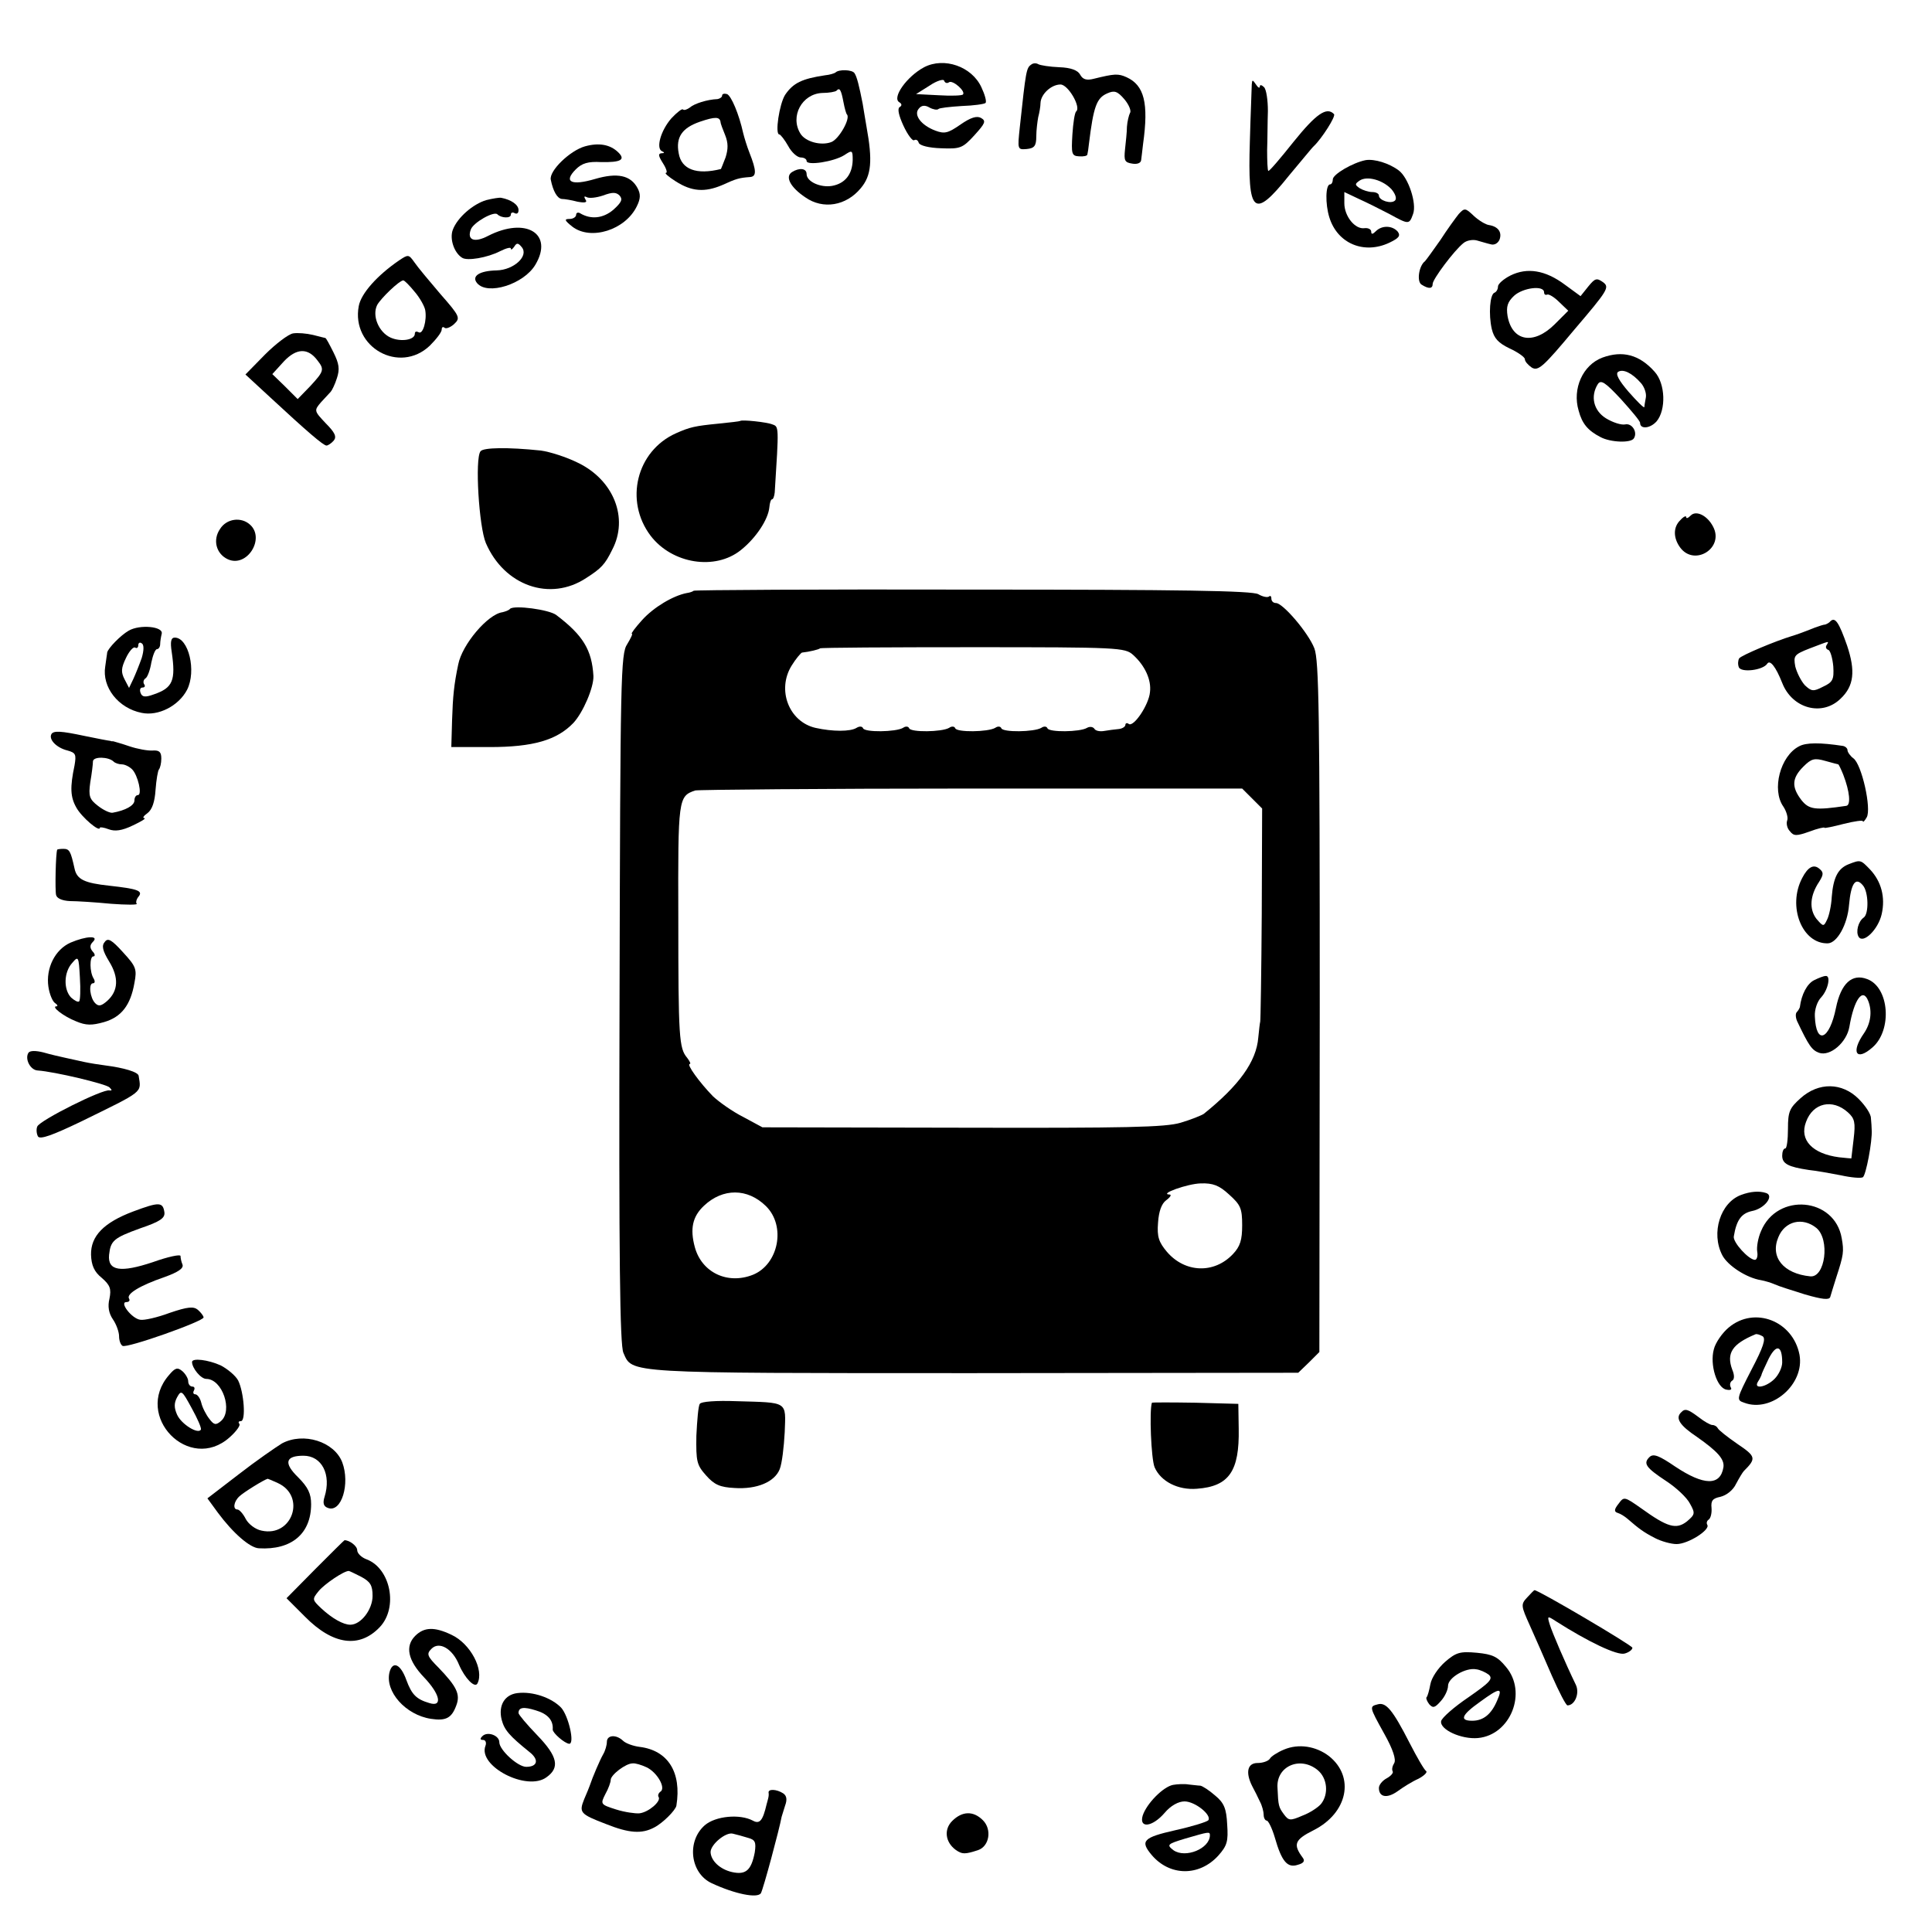
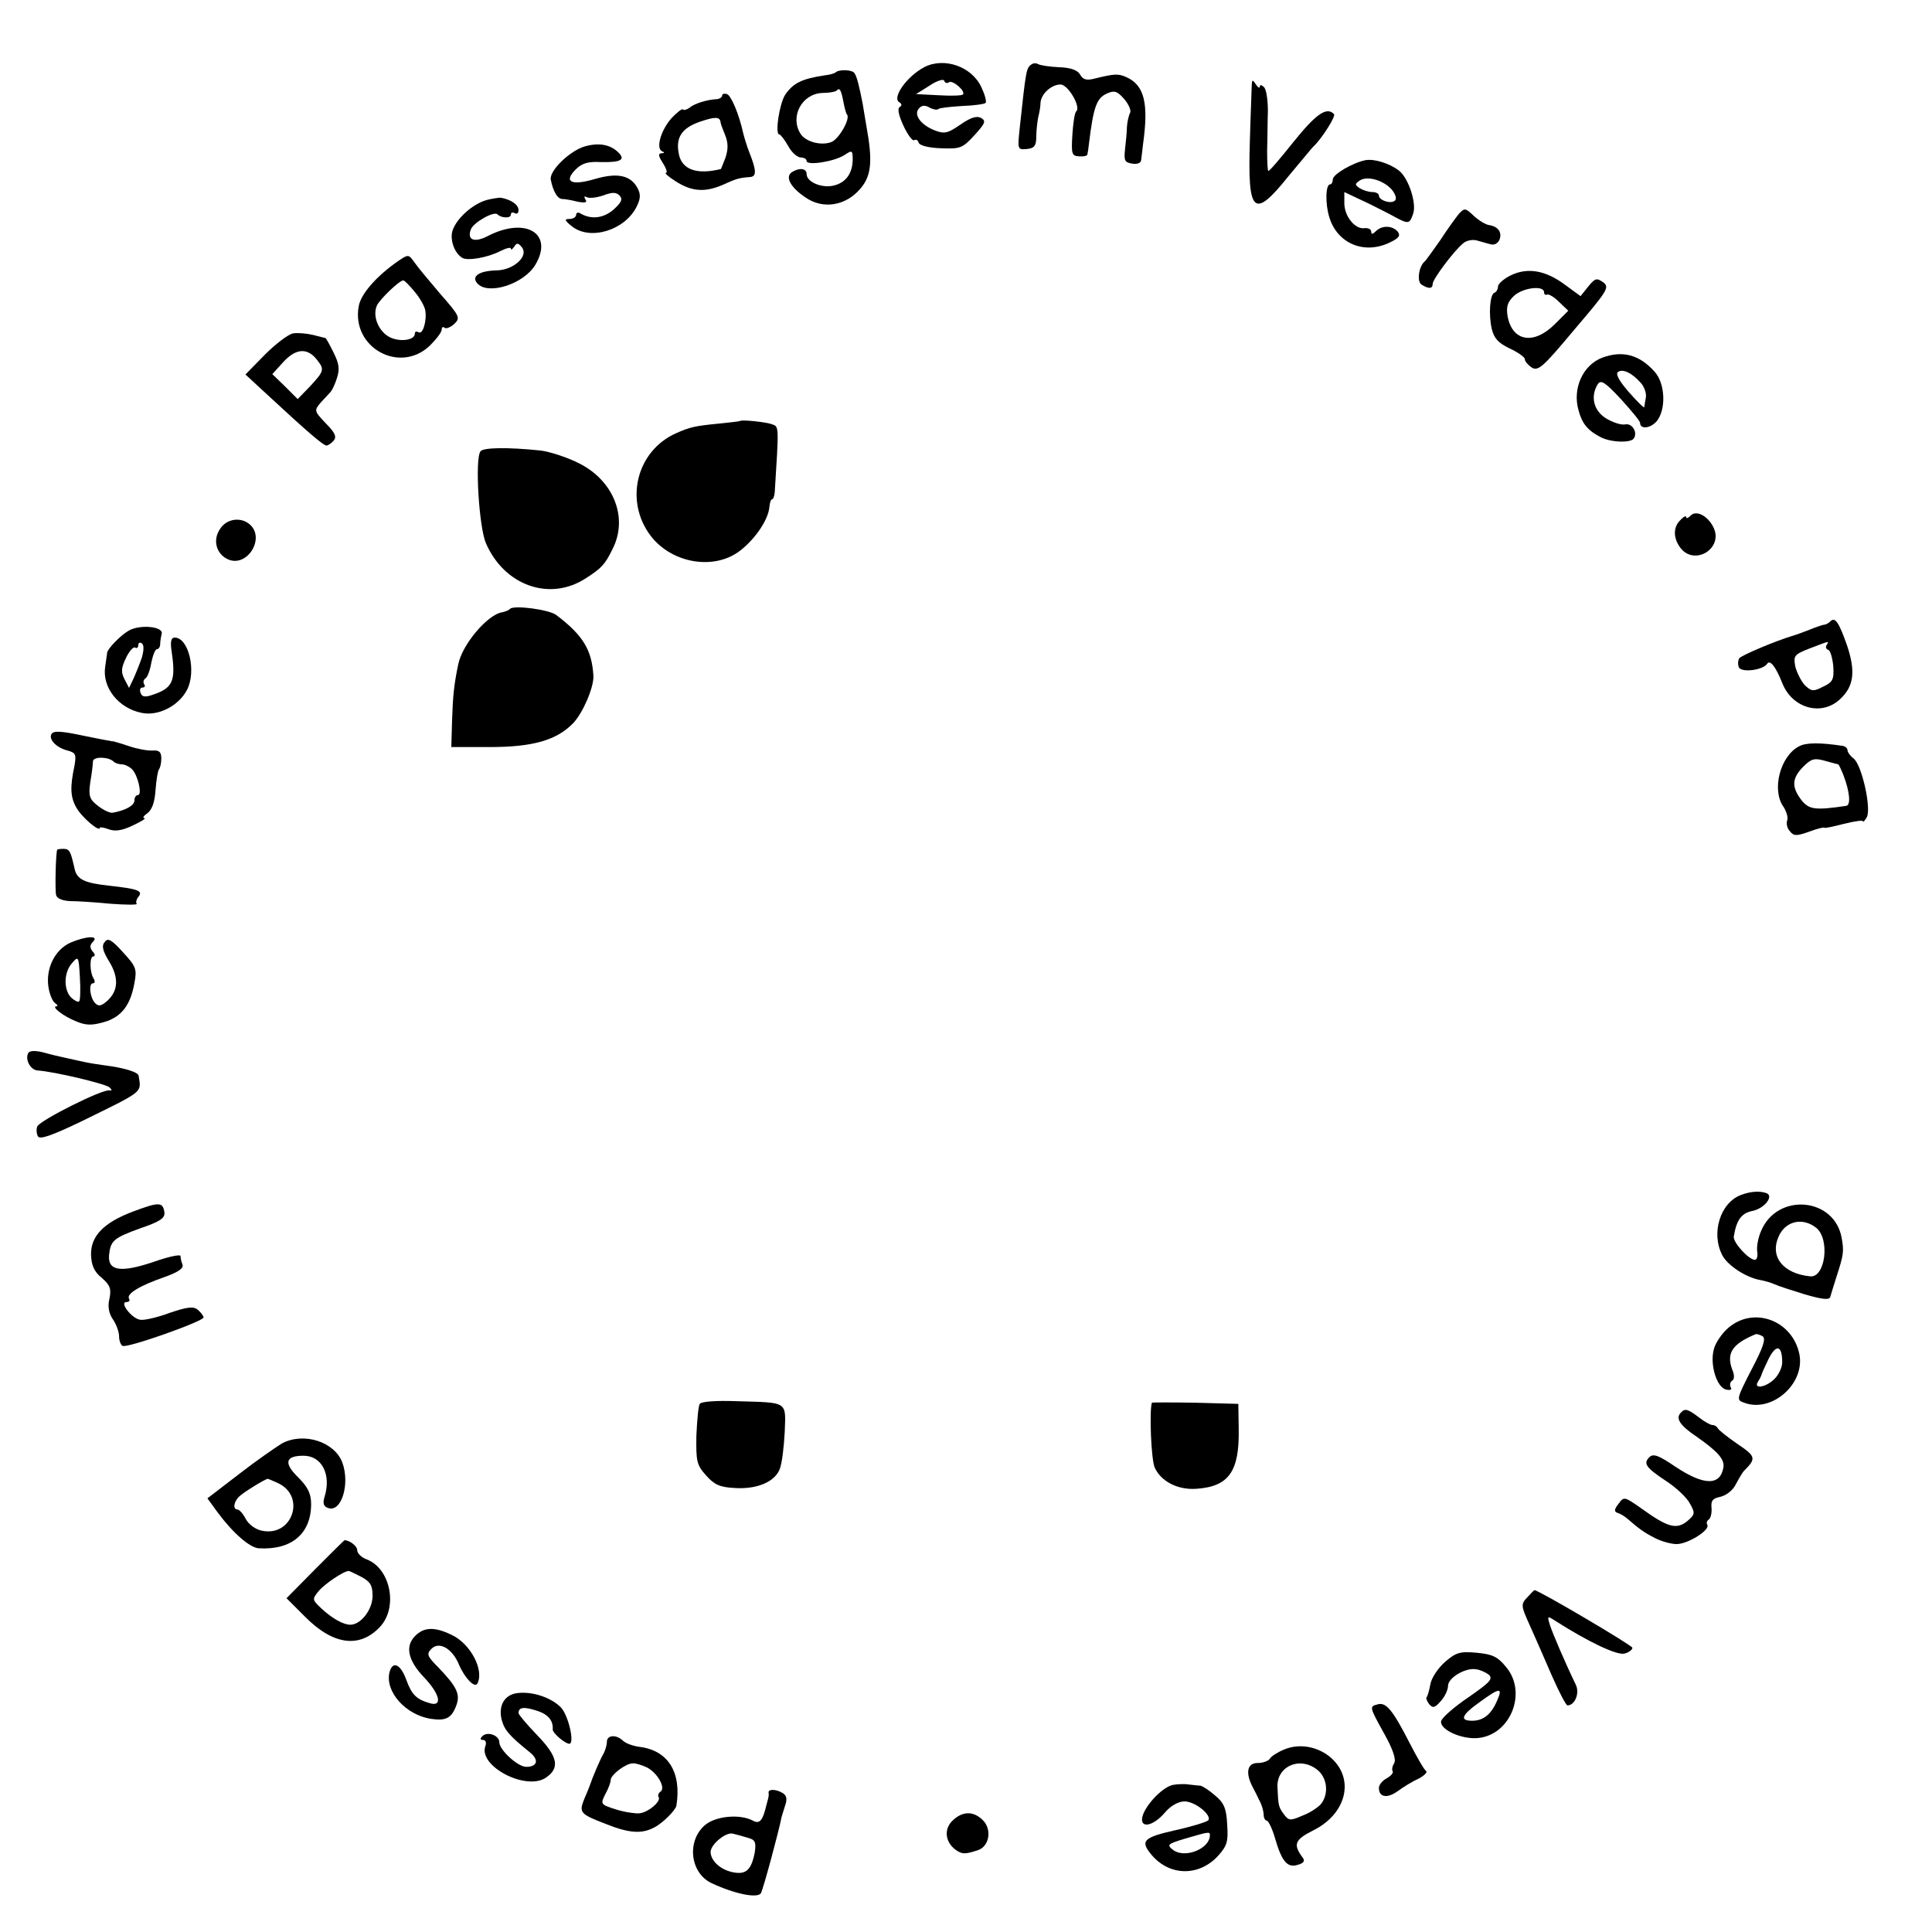
<svg xmlns="http://www.w3.org/2000/svg" version="1.0" width="503pt" height="503pt" viewBox="0 0 503 503" preserveAspectRatio="xMidYMid meet">
  <g transform="translate(0,503) scale(0.1,-0.1)" fill="#000000" stroke="none">
    <path d="M2406 4855 c-45 -24 -84 -79 -65 -91 7 -4 8 -9 1 -13 -6 -4 -2 -22 10 -48 11 -24 24 -41 28 -38 5 3 10 0 12 -7 3 -7 26 -13 58 -14 50 -2 56 0 87 34 28 31 31 37 17 45 -11 6 -27 1 -53 -17 -33 -23 -42 -25 -66 -16 -37 14 -57 41 -43 57 7 9 16 10 28 3 9 -5 20 -7 23 -4 2 3 30 6 61 8 31 1 59 5 62 8 3 4 -2 22 -11 41 -25 54 -97 79 -149 52z m65 -39 c10 6 44 -24 36 -32 -2 -3 -31 -4 -63 -2 l-59 3 35 22 c19 13 37 18 38 13 2 -6 8 -8 13 -4z" />
    <path d="M2685 4862 c-13 -9 -14 -15 -30 -164 -6 -57 -6 -58 18 -56 20 2 25 8 25 33 0 16 3 39 5 50 3 11 6 28 6 37 1 23 28 48 52 48 20 0 54 -59 41 -70 -4 -3 -8 -30 -10 -60 -3 -50 -2 -56 17 -57 12 -1 22 1 22 5 1 4 3 16 4 27 12 98 20 120 48 132 18 8 26 6 44 -15 12 -14 19 -31 15 -36 -3 -6 -7 -22 -8 -36 0 -14 -3 -40 -5 -59 -3 -29 -1 -34 19 -37 12 -2 22 1 23 9 1 6 3 26 5 42 15 107 3 153 -43 174 -22 10 -32 9 -85 -4 -19 -5 -29 -2 -36 11 -6 11 -24 18 -54 19 -25 1 -50 5 -55 8 -5 3 -13 3 -18 -1z" />
    <path d="M2175 4841 c-3 -2 -15 -6 -27 -7 -60 -9 -83 -20 -104 -51 -15 -24 -27 -103 -15 -103 3 0 14 -14 23 -30 9 -17 24 -30 33 -30 8 0 15 -4 15 -9 0 -13 71 -2 98 15 21 14 22 13 22 -13 -1 -37 -20 -61 -54 -67 -30 -5 -66 11 -66 31 0 15 -19 17 -38 5 -19 -12 -4 -40 35 -66 46 -32 106 -22 144 24 28 33 31 72 15 160 -3 19 -8 46 -10 60 -9 46 -15 70 -21 79 -5 10 -42 11 -50 2z m21 -77 c3 -16 7 -30 9 -32 10 -10 -21 -65 -41 -72 -27 -10 -67 1 -80 22 -28 45 4 104 57 106 17 0 34 3 37 6 8 9 12 2 18 -30z" />
    <path d="M3259 4810 c0 -8 -3 -75 -5 -149 -6 -189 10 -203 102 -88 33 39 61 74 65 77 20 19 58 78 52 83 -19 20 -47 0 -105 -72 -35 -44 -64 -78 -66 -76 -2 2 -3 26 -3 54 1 28 1 74 2 102 0 28 -4 56 -10 62 -6 6 -11 7 -11 2 0 -6 -5 -3 -10 5 -9 13 -10 13 -11 0z" />
    <path d="M1880 4781 c0 -4 -6 -8 -12 -9 -27 -1 -61 -12 -72 -22 -7 -5 -15 -8 -18 -5 -2 3 -16 -8 -30 -23 -28 -32 -41 -79 -24 -86 7 -3 6 -5 -2 -5 -9 -1 -8 -7 4 -26 9 -14 12 -25 8 -25 -5 0 6 -10 25 -22 42 -27 76 -29 121 -10 37 17 45 19 72 21 18 1 18 16 -1 64 -6 15 -13 38 -16 50 -11 50 -31 97 -42 102 -7 2 -13 1 -13 -4z m-4 -69 c0 -4 6 -19 12 -34 8 -20 8 -36 1 -58 -6 -16 -12 -30 -12 -30 -64 -16 -103 -1 -110 41 -8 42 9 66 55 82 41 14 52 13 54 -1z" />
    <path d="M1523 4649 c-39 -11 -94 -64 -89 -87 6 -30 17 -49 29 -50 7 0 25 -3 40 -7 21 -4 27 -2 21 6 -4 7 -3 9 3 6 6 -4 25 -2 43 4 24 9 34 9 43 0 9 -10 5 -18 -16 -37 -27 -23 -59 -26 -87 -9 -5 3 -10 1 -10 -4 0 -6 -8 -11 -17 -11 -15 0 -13 -4 7 -20 48 -37 138 -9 168 53 10 20 10 32 2 47 -18 34 -53 41 -111 24 -61 -18 -83 -8 -50 25 16 16 32 21 66 19 51 -1 65 6 44 26 -21 20 -50 25 -86 15z" />
    <path d="M3555 4613 c-34 -7 -85 -37 -85 -50 0 -7 -3 -13 -7 -13 -12 0 -13 -51 -2 -86 21 -68 90 -97 156 -66 25 12 30 18 22 29 -14 16 -41 17 -57 1 -8 -8 -12 -9 -12 -1 0 6 -8 10 -17 9 -25 -4 -53 31 -53 65 l0 29 38 -18 c20 -9 56 -27 79 -39 51 -28 52 -28 62 0 10 27 -12 94 -37 113 -25 19 -64 31 -87 27z m68 -76 c10 -12 14 -24 9 -29 -10 -10 -42 0 -42 13 0 5 -8 9 -17 9 -10 0 -25 5 -33 10 -13 9 -13 11 0 20 20 13 61 1 83 -23z" />
    <path d="M1266 4509 c-34 -10 -75 -45 -87 -77 -9 -23 3 -60 24 -73 13 -9 66 0 99 17 16 8 28 11 28 7 0 -5 4 -2 9 5 6 10 10 10 19 -1 20 -23 -20 -60 -65 -61 -45 -1 -66 -15 -51 -33 27 -33 122 -3 152 48 48 81 -25 125 -123 75 -36 -19 -56 -11 -45 17 7 18 60 48 69 39 10 -10 35 -11 35 -1 0 6 5 7 10 4 6 -3 10 0 10 8 0 14 -19 27 -45 32 -5 1 -23 -2 -39 -6z" />
    <path d="M3798 4473 c-8 -10 -30 -40 -48 -68 -19 -27 -37 -52 -40 -55 -16 -12 -22 -53 -9 -61 19 -12 29 -11 29 2 0 12 56 87 80 106 8 7 24 10 35 7 11 -3 27 -8 36 -10 10 -3 19 3 23 12 7 19 -3 34 -27 38 -9 1 -27 12 -40 24 -22 21 -24 21 -39 5z" />
    <path d="M1039 4352 c-57 -39 -99 -86 -105 -119 -20 -107 106 -178 185 -103 17 17 31 35 31 42 0 6 3 8 7 5 3 -4 15 0 25 9 17 16 16 20 -35 78 -29 34 -60 71 -68 83 -15 21 -16 21 -40 5z m40 -81 c14 -16 26 -38 28 -48 5 -27 -6 -65 -17 -58 -6 3 -10 2 -10 -4 0 -16 -36 -22 -63 -10 -31 14 -49 57 -35 85 10 18 58 64 68 64 3 0 16 -13 29 -29z" />
    <path d="M3933 4313 c-18 -9 -33 -22 -33 -29 0 -7 -4 -14 -9 -16 -12 -4 -16 -56 -7 -95 6 -24 17 -36 46 -50 22 -10 40 -23 40 -28 0 -6 8 -15 18 -22 17 -10 30 2 111 99 87 102 92 110 75 123 -17 12 -21 11 -39 -11 l-20 -25 -41 30 c-51 38 -98 45 -141 24z m87 -44 c0 -5 3 -8 8 -6 4 2 18 -6 31 -19 l24 -23 -35 -35 c-55 -55 -111 -45 -123 21 -4 25 0 37 17 53 23 21 78 28 78 9z" />
    <path d="M763 4162 c-12 -2 -45 -27 -73 -55 l-51 -52 65 -60 c96 -89 138 -125 146 -125 4 0 13 6 19 13 8 10 3 21 -21 45 -30 32 -31 33 -12 55 11 12 22 24 25 27 3 3 11 19 16 35 8 24 6 38 -9 68 -10 20 -19 37 -21 37 -1 0 -16 4 -32 8 -17 4 -40 6 -52 4z m64 -71 c18 -23 16 -28 -19 -66 l-33 -34 -33 33 -33 32 30 33 c33 35 63 36 88 2z" />
    <path d="M4172 4099 c-51 -19 -79 -81 -62 -138 9 -34 24 -52 57 -69 26 -14 80 -16 87 -3 10 16 -5 40 -23 36 -10 -2 -32 5 -50 16 -32 20 -41 57 -21 89 8 12 19 5 60 -39 27 -30 50 -57 50 -62 0 -17 26 -15 43 4 25 30 23 98 -5 129 -40 45 -84 56 -136 37z m100 -66 c9 -10 15 -27 13 -38 -2 -11 -4 -22 -4 -25 -1 -3 -19 15 -41 40 -25 29 -35 47 -27 52 13 8 36 -3 59 -29z" />
    <path d="M1927 3934 c-1 -1 -27 -4 -57 -7 -61 -6 -74 -9 -110 -25 -103 -46 -135 -176 -66 -267 56 -73 168 -91 235 -37 40 32 71 80 74 111 1 12 4 21 7 21 3 0 6 8 7 18 11 173 11 171 -6 177 -14 6 -80 13 -84 9z" />
    <path d="M1251 3855 c-15 -19 -4 -197 14 -239 48 -111 167 -153 261 -91 39 25 49 35 68 74 43 82 4 181 -89 226 -30 15 -74 29 -97 32 -86 9 -150 8 -157 -2z" />
    <path d="M4402 3688 c-7 -7 -12 -9 -12 -4 0 4 -7 1 -15 -8 -19 -18 -19 -46 -1 -71 37 -51 116 -2 86 54 -15 29 -44 43 -58 29z" />
    <path d="M573 3653 c-20 -29 -10 -65 20 -79 50 -23 98 54 58 90 -23 21 -61 16 -78 -11z" />
-     <path d="M1806 3492 c-2 -2 -10 -5 -18 -6 -36 -7 -86 -37 -116 -70 -18 -20 -30 -36 -27 -36 3 0 -3 -12 -12 -27 -17 -25 -18 -84 -20 -923 -2 -679 1 -902 10 -922 24 -54 -2 -53 910 -53 l847 1 28 27 27 27 1 898 c0 766 -2 902 -14 934 -16 41 -82 118 -100 118 -7 0 -12 5 -12 12 0 6 -3 8 -6 5 -4 -3 -16 -1 -28 6 -16 9 -203 12 -744 12 -397 1 -724 -1 -726 -3z m1144 -167 c31 -28 48 -65 44 -97 -3 -33 -42 -91 -55 -83 -5 4 -9 2 -9 -2 0 -5 -8 -10 -17 -11 -10 -1 -27 -3 -38 -5 -11 -2 -23 0 -26 6 -4 5 -12 6 -19 2 -18 -11 -99 -12 -103 -1 -2 5 -9 6 -16 1 -19 -11 -100 -12 -104 -1 -2 5 -9 6 -16 1 -19 -11 -100 -12 -104 -1 -2 5 -9 6 -16 1 -19 -11 -100 -12 -104 -1 -2 5 -9 6 -16 1 -19 -11 -100 -12 -104 -1 -2 5 -9 6 -17 1 -16 -10 -62 -10 -107 0 -69 16 -101 99 -62 162 11 18 24 33 27 34 19 2 44 8 47 11 2 2 181 3 398 3 379 0 396 -1 417 -20z m310 -374 l26 -26 -1 -275 c-1 -151 -3 -277 -4 -280 -1 -3 -3 -21 -5 -41 -5 -63 -50 -125 -142 -199 -6 -4 -33 -15 -60 -23 -40 -12 -142 -14 -569 -13 l-520 1 -50 27 c-28 14 -63 39 -79 54 -34 35 -70 84 -60 84 3 0 0 7 -7 16 -21 25 -23 51 -23 365 -1 311 0 316 44 331 8 2 332 5 719 5 l705 0 26 -26z m-60 -1031 c30 -27 34 -36 34 -80 0 -38 -5 -55 -24 -75 -49 -52 -125 -49 -172 6 -21 25 -26 39 -23 76 2 29 9 49 21 58 11 8 15 15 9 15 -29 1 46 28 81 29 32 1 48 -5 74 -29z m-1206 -30 c53 -52 33 -152 -34 -179 -66 -26 -133 6 -151 72 -13 48 -6 80 24 108 49 46 113 46 161 -1z" />
    <path d="M1328 3445 c-3 -4 -12 -7 -20 -9 -38 -5 -105 -84 -115 -136 -11 -52 -14 -83 -16 -145 l-2 -70 100 0 c113 0 175 18 218 63 25 27 53 92 52 122 -4 68 -27 106 -97 159 -19 14 -109 26 -120 16z" />
    <path d="M4766 3413 c-4 -5 -11 -8 -14 -9 -4 0 -16 -4 -27 -8 -35 -14 -50 -19 -60 -22 -43 -13 -131 -50 -137 -58 -3 -5 -4 -15 -1 -23 6 -15 63 -8 74 9 7 11 22 -7 39 -50 26 -67 104 -88 152 -41 35 33 39 72 17 138 -21 60 -31 75 -43 64z m-10 -62 c-4 -5 -2 -11 4 -13 5 -1 11 -21 13 -43 2 -34 -1 -41 -27 -53 -25 -13 -30 -12 -47 4 -10 11 -21 33 -25 49 -5 28 -3 31 38 47 53 20 50 20 44 9z" />
    <path d="M335 3388 c-21 -12 -54 -46 -56 -57 0 -3 -3 -19 -5 -36 -9 -54 34 -109 95 -121 43 -9 96 18 118 60 25 49 4 136 -32 136 -10 0 -12 -11 -8 -37 11 -75 3 -94 -47 -111 -22 -8 -30 -7 -34 4 -3 8 -1 14 5 14 6 0 8 4 4 9 -3 5 -1 12 4 15 5 3 12 22 15 41 4 19 10 35 15 35 4 0 8 6 8 13 0 6 2 19 4 27 5 19 -57 25 -86 8z m34 -71 c-6 -17 -16 -42 -22 -55 l-11 -23 -12 23 c-9 18 -9 28 4 55 8 17 19 30 24 27 4 -3 8 0 8 6 0 6 4 9 9 5 6 -3 6 -18 0 -38z" />
    <path d="M134 3119 c-8 -14 13 -36 42 -43 21 -6 23 -10 18 -39 -12 -57 -11 -82 5 -110 14 -25 61 -65 61 -52 0 2 10 1 23 -4 16 -6 34 -4 63 10 21 10 35 18 30 19 -6 0 -2 6 8 13 12 9 19 29 21 61 2 26 6 50 9 53 3 4 6 16 6 28 0 17 -5 22 -22 21 -13 -1 -40 4 -61 11 -20 7 -39 12 -42 13 -3 0 -6 0 -7 1 -2 0 -12 2 -23 4 -11 2 -31 6 -45 9 -61 13 -80 14 -86 5z m162 -72 c4 -4 14 -7 21 -7 8 0 20 -6 27 -13 15 -15 27 -67 15 -67 -5 0 -9 -6 -9 -14 0 -13 -23 -26 -57 -32 -7 -1 -24 7 -38 18 -22 17 -25 25 -20 61 4 23 7 48 7 55 1 13 41 12 54 -1z" />
    <path d="M4684 3087 c-49 -25 -72 -113 -41 -157 8 -12 13 -29 10 -36 -3 -8 0 -21 7 -28 10 -13 17 -13 51 -1 21 8 39 12 39 10 0 -2 23 3 50 10 28 7 50 10 50 7 0 -4 5 1 10 10 13 22 -13 139 -35 154 -8 6 -15 16 -15 21 0 5 -6 10 -12 11 -59 9 -96 9 -114 -1z m102 -47 c1 0 7 -12 13 -27 17 -44 20 -79 8 -81 -81 -12 -97 -10 -117 15 -26 34 -25 57 5 87 21 21 29 23 57 15 18 -5 33 -9 34 -9z" />
    <path d="M149 2818 c-4 -9 -6 -106 -3 -118 2 -9 16 -15 36 -16 18 0 66 -3 107 -7 40 -3 70 -3 67 0 -3 3 -1 12 5 19 12 15 -4 20 -76 28 -65 7 -85 16 -91 45 -10 45 -13 51 -29 51 -8 0 -15 -1 -16 -2z" />
-     <path d="M4813 2780 c-28 -11 -40 -35 -44 -85 -1 -22 -7 -49 -12 -59 -9 -19 -10 -19 -28 2 -19 25 -17 60 7 96 12 19 12 25 1 34 -15 13 -30 5 -45 -24 -39 -74 0 -172 67 -170 24 1 51 49 55 100 5 56 17 74 36 51 15 -17 16 -75 2 -84 -14 -10 -21 -37 -13 -50 12 -19 51 19 60 59 10 44 -1 85 -30 116 -25 26 -25 26 -56 14z" />
    <path d="M184 2576 c-41 -18 -65 -67 -58 -115 3 -20 11 -39 18 -43 6 -4 7 -8 3 -8 -15 0 18 -26 51 -39 26 -11 41 -11 73 -2 45 13 69 44 79 102 7 36 4 43 -30 80 -29 32 -39 38 -47 27 -9 -10 -6 -23 11 -51 26 -42 24 -77 -5 -103 -15 -13 -22 -15 -31 -6 -14 14 -18 52 -6 52 5 0 6 5 2 12 -11 17 -11 58 -1 58 5 0 5 6 -2 13 -8 10 -7 17 1 25 17 17 -18 15 -58 -2z m22 -153 c-3 -3 -12 2 -21 10 -20 21 -19 66 3 90 16 19 17 17 20 -38 2 -31 1 -60 -2 -62z" />
-     <path d="M4723 2478 c-18 -9 -33 -37 -37 -70 -1 -3 -4 -9 -8 -13 -4 -4 -3 -15 1 -24 30 -63 38 -75 57 -82 29 -10 72 27 79 68 12 71 35 103 49 67 11 -28 6 -59 -11 -84 -35 -50 -20 -74 22 -37 52 45 44 157 -14 178 -39 15 -68 -11 -81 -75 -17 -84 -52 -98 -55 -22 -1 17 6 39 17 50 18 20 25 57 11 55 -5 0 -18 -5 -30 -11z" />
    <path d="M74 2289 c-10 -16 5 -45 24 -46 44 -3 178 -35 187 -44 7 -7 7 -9 0 -8 -16 5 -182 -78 -188 -94 -3 -7 -2 -19 2 -26 6 -8 37 3 112 39 165 81 157 74 150 119 -1 10 -39 21 -86 27 -16 2 -41 6 -55 9 -14 3 -36 8 -50 11 -14 3 -40 9 -57 14 -20 5 -35 5 -39 -1z" />
-     <path d="M4688 2171 c-29 -26 -33 -35 -33 -80 0 -28 -3 -51 -7 -51 -5 0 -8 -9 -8 -19 0 -21 16 -29 69 -37 20 -2 58 -9 84 -14 27 -6 52 -8 57 -5 8 5 25 94 23 123 0 6 -1 21 -2 31 0 11 -15 33 -32 50 -43 43 -104 44 -151 2z m123 -37 c18 -16 20 -27 15 -69 -3 -27 -6 -50 -6 -51 0 0 -15 1 -32 3 -69 9 -104 45 -86 92 18 50 69 61 109 25z" />
    <path d="M4533 1919 c-54 -20 -79 -99 -49 -157 14 -27 63 -59 101 -65 11 -2 27 -7 36 -11 8 -4 43 -15 78 -26 45 -13 63 -15 66 -7 2 7 9 30 16 52 19 58 20 67 14 101 -18 107 -168 120 -210 19 -8 -18 -12 -42 -10 -54 2 -11 -1 -21 -6 -21 -16 0 -58 46 -55 61 7 43 20 60 47 66 33 6 59 40 37 47 -18 6 -41 4 -65 -5z m196 -86 c36 -30 23 -130 -16 -126 -70 7 -105 50 -83 102 17 42 63 53 99 24z" />
    <path d="M347 1876 c-77 -29 -111 -64 -110 -113 1 -27 8 -44 28 -60 22 -19 25 -29 20 -54 -5 -20 -2 -38 9 -54 9 -13 16 -33 16 -44 0 -11 4 -22 9 -25 11 -7 211 64 211 74 0 4 -7 13 -15 20 -11 9 -26 8 -73 -8 -32 -12 -67 -20 -77 -18 -22 3 -55 46 -36 46 7 0 10 4 7 9 -8 12 28 34 92 56 36 13 51 23 47 33 -3 7 -5 17 -5 22 0 5 -33 -2 -72 -16 -84 -28 -118 -23 -114 19 4 37 12 44 81 69 53 18 65 27 63 42 -4 27 -14 27 -81 2z" />
    <path d="M4501 1574 c-17 -14 -35 -40 -39 -57 -11 -40 8 -101 33 -105 10 -2 15 0 11 6 -3 6 -2 13 3 17 7 3 7 15 1 29 -16 43 0 67 60 92 3 2 12 -1 19 -5 9 -6 2 -28 -29 -87 -39 -76 -40 -79 -19 -86 71 -27 158 48 144 125 -17 88 -117 127 -184 71z m139 -91 c0 -13 -9 -32 -20 -43 -22 -22 -56 -28 -43 -7 4 6 8 14 9 17 0 3 9 22 19 43 20 39 35 34 35 -10z" />
-     <path d="M500 1484 c0 -16 23 -44 37 -44 42 0 70 -83 38 -110 -13 -11 -18 -10 -30 6 -8 10 -18 29 -21 42 -3 12 -10 22 -16 22 -5 0 -6 5 -3 10 3 6 1 10 -4 10 -6 0 -11 6 -11 14 0 7 -7 19 -15 26 -13 11 -19 9 -35 -10 -93 -107 53 -256 158 -162 18 16 29 32 25 35 -3 4 -2 7 4 7 14 0 8 76 -7 106 -7 13 -28 30 -45 39 -33 15 -75 20 -75 9z m23 -176 c-7 -13 -51 14 -62 39 -8 18 -8 30 0 45 11 20 13 18 38 -28 15 -27 26 -52 24 -56z" />
    <path d="M1822 1375 c-4 -5 -7 -43 -9 -83 -1 -67 1 -76 25 -103 22 -25 37 -31 74 -33 59 -4 105 16 118 49 6 15 11 58 13 96 3 82 10 77 -126 81 -52 2 -92 -1 -95 -7z" />
    <path d="M2999 1378 c-7 -21 -2 -146 7 -168 16 -37 61 -60 110 -56 84 6 111 46 109 156 l-1 65 -112 3 c-62 1 -112 1 -113 0z" />
    <path d="M4377 1353 c-16 -15 -4 -34 41 -64 54 -38 72 -58 69 -79 -8 -49 -51 -48 -126 2 -41 28 -56 34 -66 25 -18 -17 -10 -28 43 -63 26 -17 54 -43 62 -59 14 -25 13 -28 -8 -46 -28 -22 -51 -15 -119 34 -44 31 -45 31 -59 12 -12 -15 -12 -21 -2 -24 7 -2 18 -9 25 -15 30 -26 42 -35 71 -50 17 -9 43 -16 57 -16 30 0 88 37 80 50 -3 5 -1 11 4 14 5 4 8 17 7 30 -2 19 3 25 23 29 16 4 33 17 41 34 8 15 17 30 20 33 33 33 32 38 -17 71 -26 18 -49 36 -51 41 -2 4 -8 8 -14 8 -5 0 -21 9 -35 20 -28 21 -36 24 -46 13z" />
    <path d="M734 1272 c-16 -10 -67 -45 -112 -80 l-82 -63 27 -37 c40 -54 84 -92 107 -93 85 -5 136 38 136 115 0 27 -8 44 -34 70 -38 37 -33 56 14 56 48 0 73 -49 55 -107 -5 -16 -3 -25 9 -29 35 -13 58 63 37 119 -21 54 -101 79 -157 49z m-11 -103 c75 -34 38 -142 -42 -124 -16 3 -34 17 -41 30 -7 14 -17 25 -22 25 -12 0 -10 20 5 34 10 10 65 44 74 46 1 0 13 -5 26 -11z" />
    <path d="M821 945 l-75 -76 48 -48 c73 -74 142 -83 195 -27 48 51 28 152 -34 176 -14 5 -25 16 -25 24 0 11 -20 26 -33 26 -1 0 -35 -34 -76 -75z m119 -20 c24 -13 30 -22 30 -50 0 -35 -30 -75 -58 -75 -18 0 -47 16 -76 43 -23 22 -24 23 -6 45 15 18 65 52 78 52 2 0 16 -7 32 -15z" />
    <path d="M3976 871 c-17 -18 -16 -22 7 -73 13 -29 39 -88 57 -130 19 -43 37 -78 41 -78 19 0 32 31 22 53 -29 60 -61 135 -68 157 -7 23 -7 24 16 9 83 -53 160 -90 179 -84 11 3 20 10 20 15 0 6 -244 150 -255 150 -1 0 -10 -9 -19 -19z" />
    <path d="M1081 771 c-27 -27 -19 -64 23 -108 42 -44 49 -78 14 -67 -34 10 -46 22 -60 60 -15 42 -36 51 -44 20 -12 -50 42 -111 108 -121 39 -6 54 2 66 35 11 29 1 49 -46 98 -30 30 -32 36 -19 49 20 21 55 1 72 -41 15 -35 41 -62 48 -49 18 35 -18 104 -68 127 -44 21 -71 20 -94 -3z" />
    <path d="M3762 703 c-18 -16 -35 -41 -38 -58 -3 -16 -7 -31 -10 -34 -2 -2 1 -10 7 -18 10 -11 15 -9 30 8 11 12 19 30 19 40 0 21 46 48 73 43 10 -1 25 -8 33 -14 12 -11 3 -20 -53 -59 -37 -25 -69 -53 -71 -62 -4 -22 53 -48 96 -44 85 8 129 119 73 185 -22 27 -35 33 -76 37 -44 4 -54 1 -83 -24z m136 -100 c-15 -36 -36 -53 -65 -53 -34 0 -28 15 20 49 52 38 60 38 45 4z" />
    <path d="M1347 622 c-33 -4 -50 -32 -41 -69 7 -27 20 -42 72 -84 26 -20 22 -39 -8 -39 -22 0 -70 44 -70 64 0 18 -31 29 -44 16 -7 -7 -6 -10 2 -10 6 0 9 -7 6 -15 -21 -53 108 -120 159 -82 35 25 29 54 -24 109 -27 28 -49 54 -49 58 0 15 13 17 45 7 31 -9 46 -26 44 -50 0 -9 31 -36 43 -37 15 0 -2 73 -21 94 -25 26 -74 43 -114 38z" />
    <path d="M3588 593 c-23 -6 -24 -5 16 -77 23 -41 31 -67 26 -76 -5 -8 -7 -17 -4 -22 2 -4 -5 -12 -16 -18 -11 -6 -20 -17 -20 -25 0 -24 21 -28 48 -9 15 11 39 26 55 33 15 8 24 17 20 20 -5 3 -24 36 -43 73 -44 86 -61 106 -82 101z" />
    <path d="M1580 495 c0 -8 -4 -23 -10 -33 -8 -14 -27 -58 -35 -82 -1 -3 -7 -18 -14 -34 -14 -35 -11 -39 57 -65 60 -24 93 -26 125 -9 22 11 56 45 58 57 14 87 -22 144 -96 153 -16 2 -36 9 -43 16 -18 17 -42 15 -42 -3z m103 -66 c28 -13 52 -55 36 -64 -5 -4 -7 -10 -4 -14 6 -11 -26 -39 -50 -42 -11 -1 -39 3 -61 10 -41 13 -41 14 -28 40 8 14 14 31 14 37 0 13 39 43 57 43 7 1 23 -4 36 -10z" />
    <path d="M3343 475 c-17 -7 -34 -18 -37 -24 -4 -6 -18 -11 -32 -11 -26 0 -32 -24 -14 -60 6 -11 15 -29 20 -40 6 -11 10 -27 10 -35 0 -8 4 -15 8 -15 4 0 14 -20 21 -44 18 -63 33 -80 60 -71 15 4 19 10 13 18 -26 35 -22 47 28 72 89 45 108 139 40 193 -34 26 -79 33 -117 17z m87 -53 c26 -21 30 -63 9 -89 -8 -9 -29 -23 -48 -30 -32 -14 -36 -13 -48 3 -14 19 -15 22 -17 69 -4 56 58 84 104 47z" />
    <path d="M3054 383 c-26 -5 -69 -49 -79 -80 -10 -34 25 -30 57 7 16 19 36 30 52 30 27 0 71 -35 62 -49 -3 -4 -41 -16 -86 -26 -84 -19 -92 -28 -62 -64 47 -56 124 -57 174 -2 23 26 26 37 23 81 -2 41 -8 56 -31 75 -16 14 -33 25 -39 26 -5 0 -19 2 -30 3 -11 2 -30 1 -41 -1z m96 -131 c0 -35 -64 -61 -95 -39 -18 14 -16 16 30 30 62 18 65 19 65 9z" />
    <path d="M2001 363 c1 -5 0 -11 -1 -15 -1 -5 -3 -11 -4 -15 -10 -43 -18 -53 -36 -43 -34 18 -97 12 -125 -12 -48 -42 -38 -125 18 -151 60 -28 119 -40 128 -26 6 10 48 166 54 199 1 3 5 16 9 29 6 16 4 26 -5 32 -17 11 -39 12 -38 2z m-53 -118 c18 -5 21 -11 17 -38 -9 -46 -23 -59 -59 -51 -31 7 -55 29 -56 52 0 20 40 53 58 48 9 -2 27 -7 40 -11z" />
    <path d="M2479 289 c-22 -22 -18 -55 9 -75 17 -12 24 -12 58 -1 30 10 37 54 13 78 -25 25 -54 24 -80 -2z" />
  </g>
</svg>